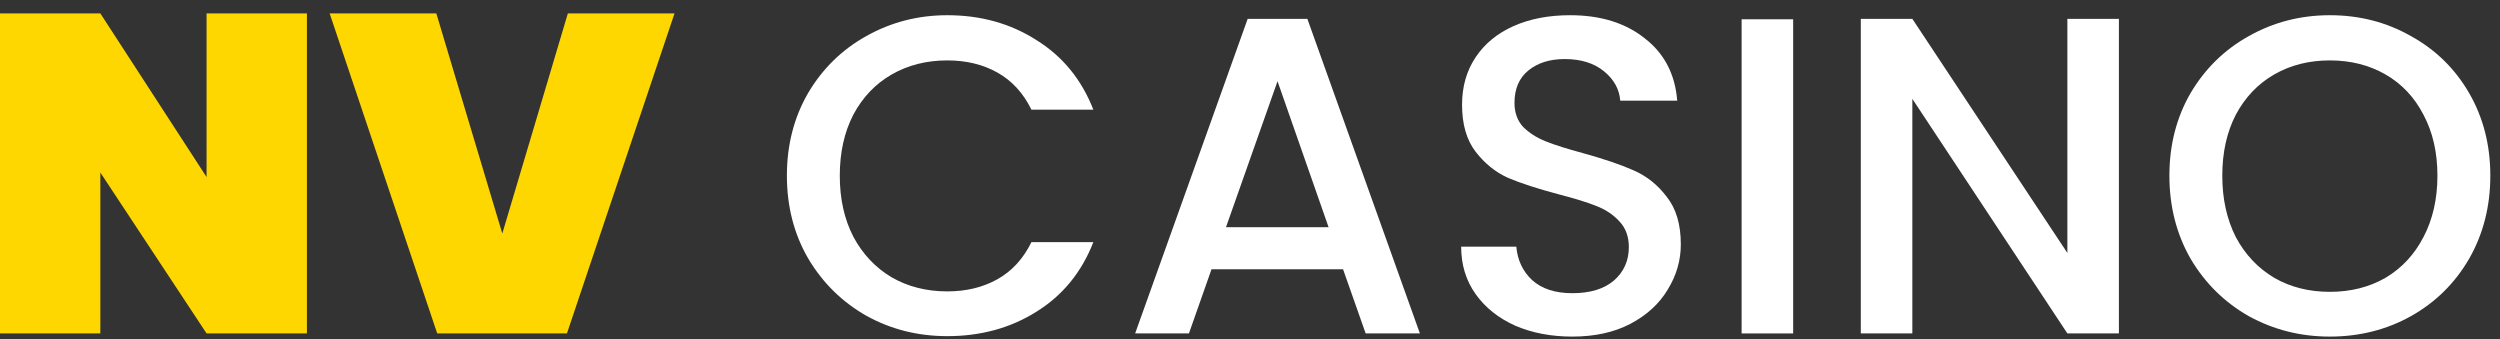
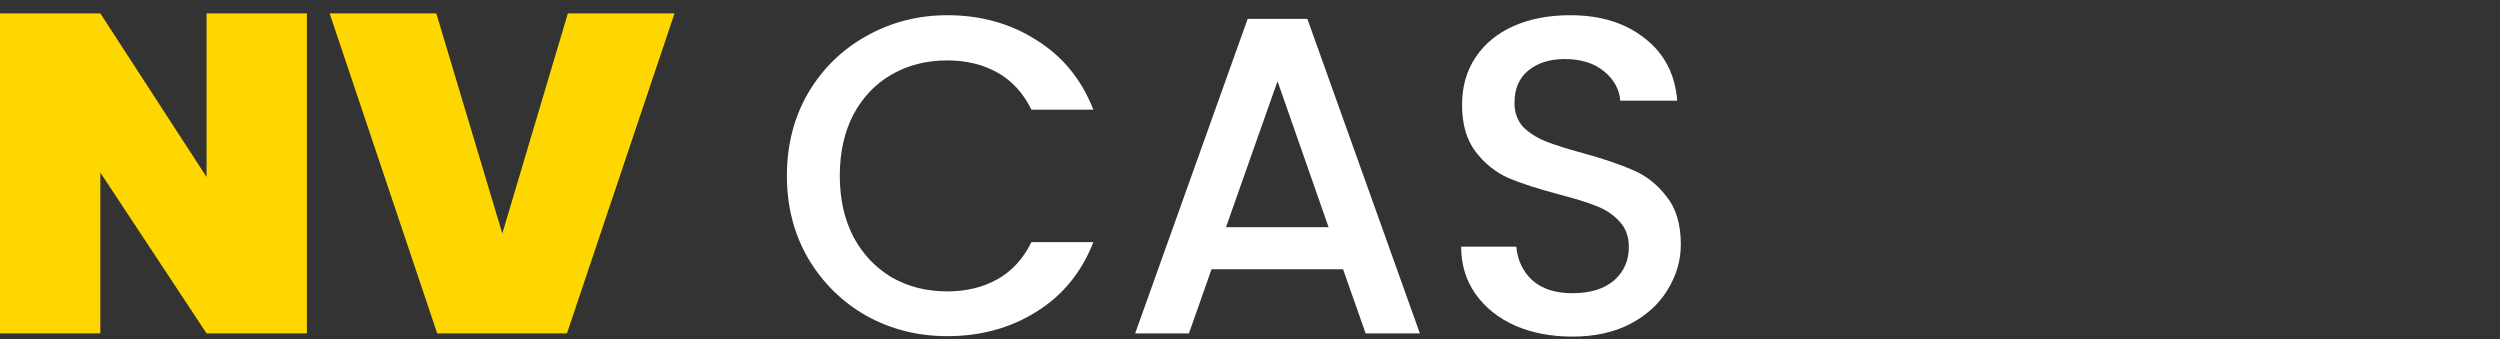
<svg xmlns="http://www.w3.org/2000/svg" width="140" height="19" viewBox="0 0 140 19" fill="none">
  <rect x="0" y="0" width="140" height="19" fill="#333333" stroke="none" />
-   <path d="M130.472 18.849C128.835 18.849 127.325 18.469 125.941 17.71C124.574 16.934 123.486 15.862 122.676 14.495C121.883 13.112 121.486 11.559 121.486 9.838C121.486 8.117 121.883 6.573 122.676 5.206C123.486 3.839 124.574 2.776 125.941 2.016C127.325 1.24 128.835 0.852 130.472 0.852C132.126 0.852 133.636 1.24 135.003 2.016C136.387 2.776 137.475 3.839 138.268 5.206C139.061 6.573 139.458 8.117 139.458 9.838C139.458 11.559 139.061 13.112 138.268 14.495C137.475 15.862 136.387 16.934 135.003 17.71C133.636 18.469 132.126 18.849 130.472 18.849ZM130.472 16.343C131.636 16.343 132.674 16.082 133.585 15.559C134.497 15.018 135.205 14.259 135.712 13.28C136.235 12.285 136.496 11.137 136.496 9.838C136.496 8.539 136.235 7.399 135.712 6.421C135.205 5.442 134.497 4.691 133.585 4.168C132.674 3.645 131.636 3.383 130.472 3.383C129.308 3.383 128.27 3.645 127.359 4.168C126.447 4.691 125.73 5.442 125.207 6.421C124.701 7.399 124.448 8.539 124.448 9.838C124.448 11.137 124.701 12.285 125.207 13.28C125.73 14.259 126.447 15.018 127.359 15.559C128.27 16.082 129.308 16.343 130.472 16.343Z" fill="white" />
-   <path d="M118.659 18.672H115.773L107.091 5.535V18.672H104.205V1.055H107.091L115.773 14.166V1.055H118.659V18.672Z" fill="white" />
-   <path d="M100.417 1.08V18.672H97.531V1.08H100.417Z" fill="white" />
  <path d="M88.051 18.849C86.87 18.849 85.807 18.647 84.862 18.242C83.917 17.82 83.175 17.229 82.635 16.47C82.095 15.71 81.825 14.824 81.825 13.812H84.913C84.98 14.571 85.275 15.196 85.799 15.685C86.339 16.174 87.09 16.419 88.051 16.419C89.047 16.419 89.823 16.183 90.38 15.71C90.937 15.221 91.215 14.597 91.215 13.837C91.215 13.247 91.038 12.766 90.684 12.394C90.346 12.023 89.916 11.736 89.393 11.534C88.887 11.331 88.178 11.112 87.267 10.876C86.119 10.572 85.183 10.268 84.457 9.964C83.748 9.644 83.141 9.154 82.635 8.496C82.128 7.838 81.875 6.961 81.875 5.864C81.875 4.851 82.128 3.965 82.635 3.206C83.141 2.447 83.85 1.865 84.761 1.46C85.672 1.055 86.727 0.852 87.925 0.852C89.629 0.852 91.021 1.282 92.101 2.143C93.198 2.987 93.806 4.151 93.924 5.636H90.734C90.684 4.995 90.38 4.446 89.823 3.991C89.266 3.535 88.532 3.307 87.621 3.307C86.794 3.307 86.119 3.518 85.596 3.94C85.073 4.362 84.811 4.97 84.811 5.763C84.811 6.303 84.972 6.75 85.292 7.104C85.63 7.442 86.052 7.712 86.558 7.914C87.064 8.117 87.756 8.336 88.634 8.572C89.798 8.893 90.743 9.214 91.469 9.534C92.211 9.855 92.835 10.353 93.342 11.028C93.865 11.686 94.126 12.572 94.126 13.685C94.126 14.58 93.882 15.424 93.392 16.217C92.92 17.01 92.219 17.651 91.291 18.14C90.38 18.613 89.3 18.849 88.051 18.849Z" fill="white" />
  <path d="M75.211 15.078H67.845L66.58 18.672H63.568L69.87 1.055H73.212L79.514 18.672H76.477L75.211 15.078ZM74.401 12.724L71.541 4.548L68.655 12.724H74.401Z" fill="white" />
  <path d="M44.066 9.838C44.066 8.117 44.463 6.573 45.256 5.206C46.066 3.839 47.154 2.776 48.521 2.016C49.905 1.24 51.415 0.852 53.052 0.852C54.925 0.852 56.587 1.316 58.039 2.244C59.507 3.155 60.57 4.455 61.228 6.142H57.76C57.305 5.214 56.672 4.522 55.862 4.067C55.052 3.611 54.115 3.383 53.052 3.383C51.888 3.383 50.85 3.645 49.939 4.168C49.028 4.691 48.31 5.442 47.787 6.421C47.281 7.399 47.028 8.539 47.028 9.838C47.028 11.137 47.281 12.276 47.787 13.255C48.31 14.234 49.028 14.993 49.939 15.533C50.85 16.056 51.888 16.318 53.052 16.318C54.115 16.318 55.052 16.09 55.862 15.634C56.672 15.179 57.305 14.487 57.76 13.559H61.228C60.57 15.246 59.507 16.546 58.039 17.457C56.587 18.368 54.925 18.824 53.052 18.824C51.398 18.824 49.888 18.444 48.521 17.685C47.154 16.909 46.066 15.837 45.256 14.47C44.463 13.103 44.066 11.559 44.066 9.838Z" fill="white" />
  <path d="M37.773 0.751L31.749 18.672H24.484L18.46 0.751H24.434L28.129 13.078L31.8 0.751H37.773Z" fill="#FFD700" />
  <path d="M17.187 18.672H11.568L5.619 9.661V18.672H0V0.751H5.619L11.568 9.914V0.751H17.187V18.672Z" fill="#FFD700" />
</svg>